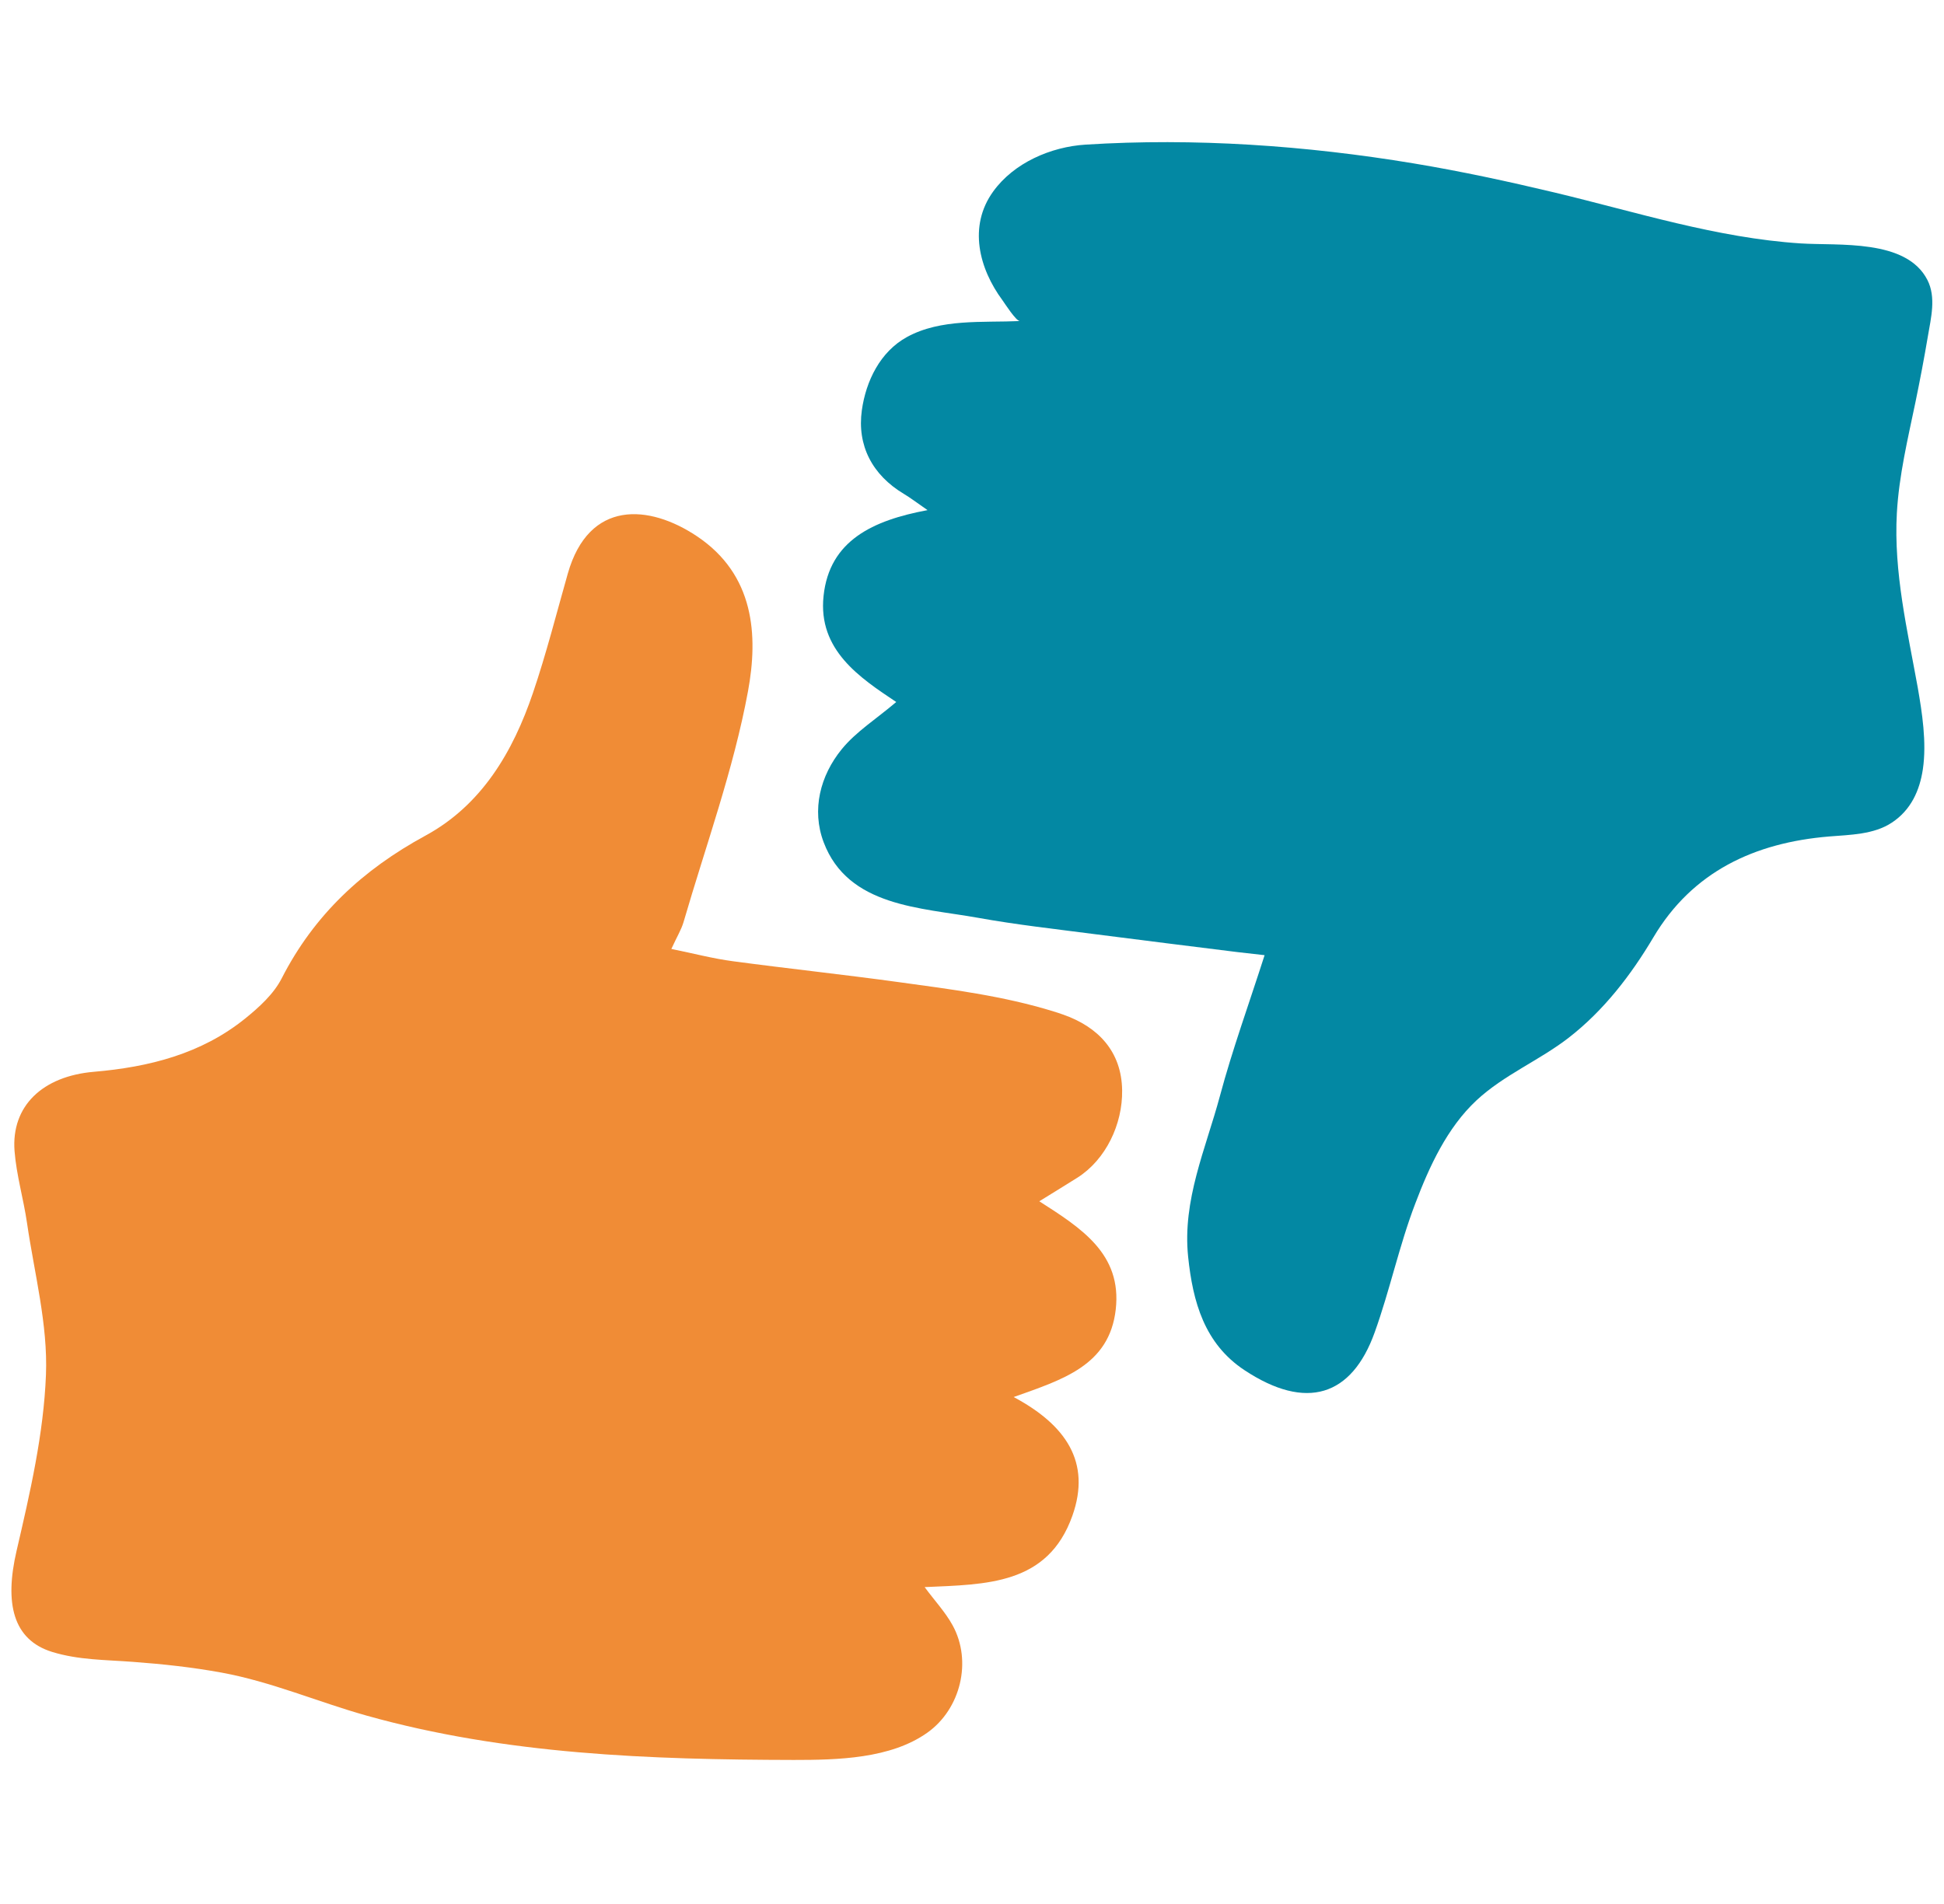
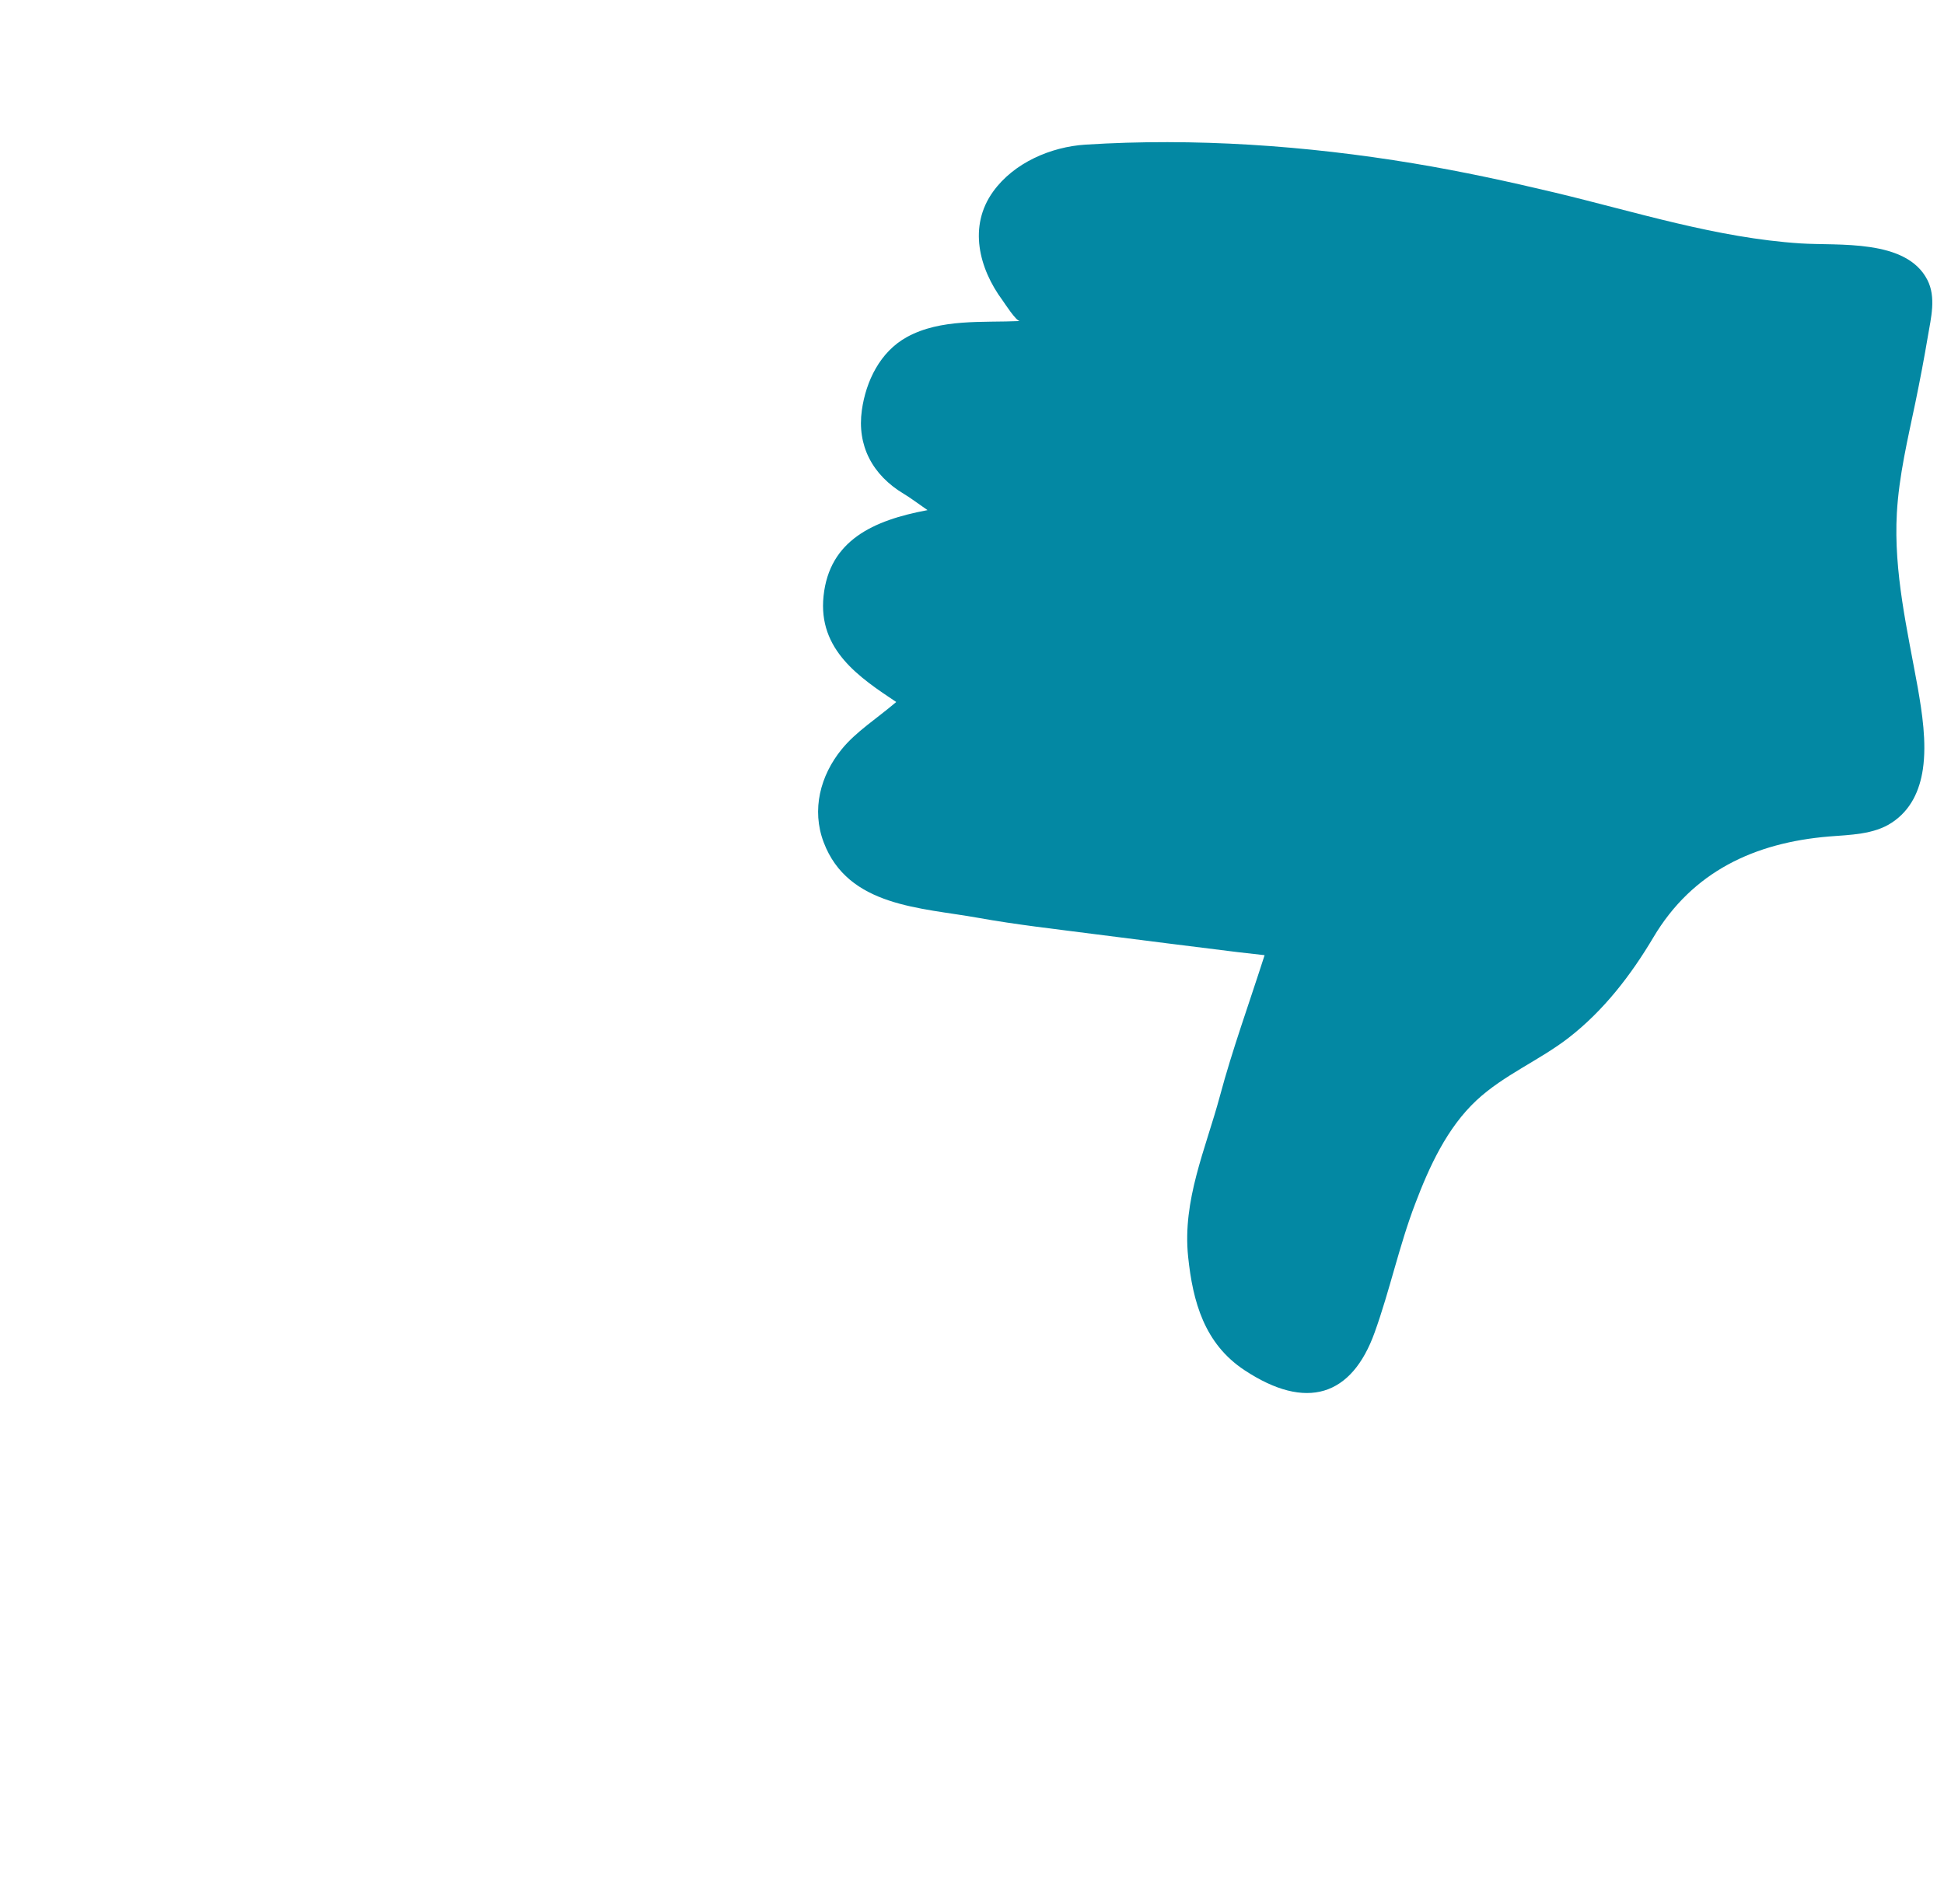
<svg xmlns="http://www.w3.org/2000/svg" id="Layer_1" x="0px" y="0px" viewBox="0 0 195 191" style="enable-background:new 0 0 195 191;" xml:space="preserve">
  <style type="text/css">	.st0{fill:#0388A3;}	.st1{fill:#F08C36;}</style>
  <path class="st0" d="M192.88,77.17c-0.32,2.15-1.2,4.1-3.11,5.36c-1.8,1.2-4.2,1.22-6.28,1.39c-7.5,0.62-13.73,3.53-17.64,10.12 c-2.25,3.79-4.98,7.34-8.48,10.06c-2.95,2.29-6.51,3.73-9.26,6.29c-2.96,2.76-4.74,6.65-6.15,10.37c-1.61,4.21-2.54,8.67-4.07,12.92 c-2.3,6.41-6.86,7.88-13.05,3.79c-4.03-2.66-5.19-6.87-5.66-11.38c-0.59-5.69,1.76-10.82,3.18-16.1c1.25-4.67,2.91-9.23,4.49-14.16 c-0.94-0.11-1.83-0.2-2.73-0.31c-4.77-0.6-9.54-1.18-14.31-1.8c-3.91-0.51-7.83-0.94-11.71-1.64c-5.73-1.03-13.03-1.1-15.48-7.58 c-1.23-3.26-0.34-6.69,1.81-9.33c1.44-1.77,3.49-3.05,5.47-4.74c-3.64-2.43-7.87-5.21-7.29-10.64c0.59-5.57,4.96-7.59,10.43-8.61 c-1.11-0.77-1.71-1.23-2.36-1.62c-3.2-1.91-4.72-4.88-4.23-8.4c0.41-2.92,1.83-5.87,4.53-7.35c3.4-1.86,7.6-1.43,11.32-1.6 c-0.37,0.02-1.51-1.76-1.74-2.08c-2.36-3.19-3.45-7.43-0.94-10.91c2.08-2.89,5.79-4.49,9.27-4.71c10.92-0.69,22.11,0.09,32.89,1.88 c4.76,0.79,9.48,1.81,14.18,2.93c8.15,1.95,16.23,4.55,24.64,5.1c3.81,0.25,10.61-0.48,12.73,3.66c0.9,1.75,0.36,3.83,0.05,5.67 c-0.37,2.2-0.79,4.4-1.24,6.58c-0.77,3.7-1.66,7.39-1.87,11.16c-0.33,5.91,1.06,11.75,2.1,17.51 C192.79,71.43,193.28,74.47,192.88,77.17z" />
-   <path class="st1" d="M67.37,95.21c2.22,0.45,4.18,0.97,6.17,1.23c5.52,0.74,11.06,1.33,16.58,2.09c5.19,0.71,10.57,1.39,15.58,2.95 c0.3,0.09,0.61,0.19,0.91,0.3c3.55,1.23,5.9,3.72,5.95,7.61c0.05,3.37-1.61,6.94-4.5,8.77c-1.13,0.71-2.27,1.41-3.81,2.36 c4.2,2.69,8.3,5.27,7.67,10.85c-0.64,5.64-5.34,7.04-10.24,8.79c5.22,2.79,7.8,6.52,5.89,11.91c-2.47,6.96-8.66,6.88-14.82,7.16 c1.01,1.37,2.08,2.51,2.81,3.84c1.97,3.6,0.8,8.38-2.52,10.75c-3.7,2.64-9.03,2.75-13.42,2.75c-14.39-0.03-28.95-0.54-42.89-4.46 c-4.87-1.37-9.49-3.38-14.49-4.3c-2.94-0.54-5.92-0.86-8.9-1.08c-2.77-0.21-5.46-0.18-8.12-1c-3.92-1.22-4.78-4.87-3.56-10.13 c1.35-5.81,2.72-11.74,2.95-17.67c0.2-5.05-1.16-10.16-1.9-15.23c-0.35-2.41-1.06-4.79-1.25-7.21c-0.35-4.53,2.81-7.52,7.96-7.96 c5.51-0.47,10.78-1.79,15.18-5.35c1.4-1.13,2.86-2.46,3.66-4.03c3.26-6.38,8.14-10.9,14.41-14.31c5.65-3.07,8.78-8.4,10.79-14.32 c1.34-3.94,2.36-7.98,3.5-11.99c2.12-7.41,8.15-6.94,12.95-3.73c5.77,3.86,6.16,9.93,5.12,15.56c-1.45,7.85-4.23,15.47-6.47,23.17 c-0.22,0.74-0.64,1.42-1.22,2.68L67.37,95.21z" />
</svg>